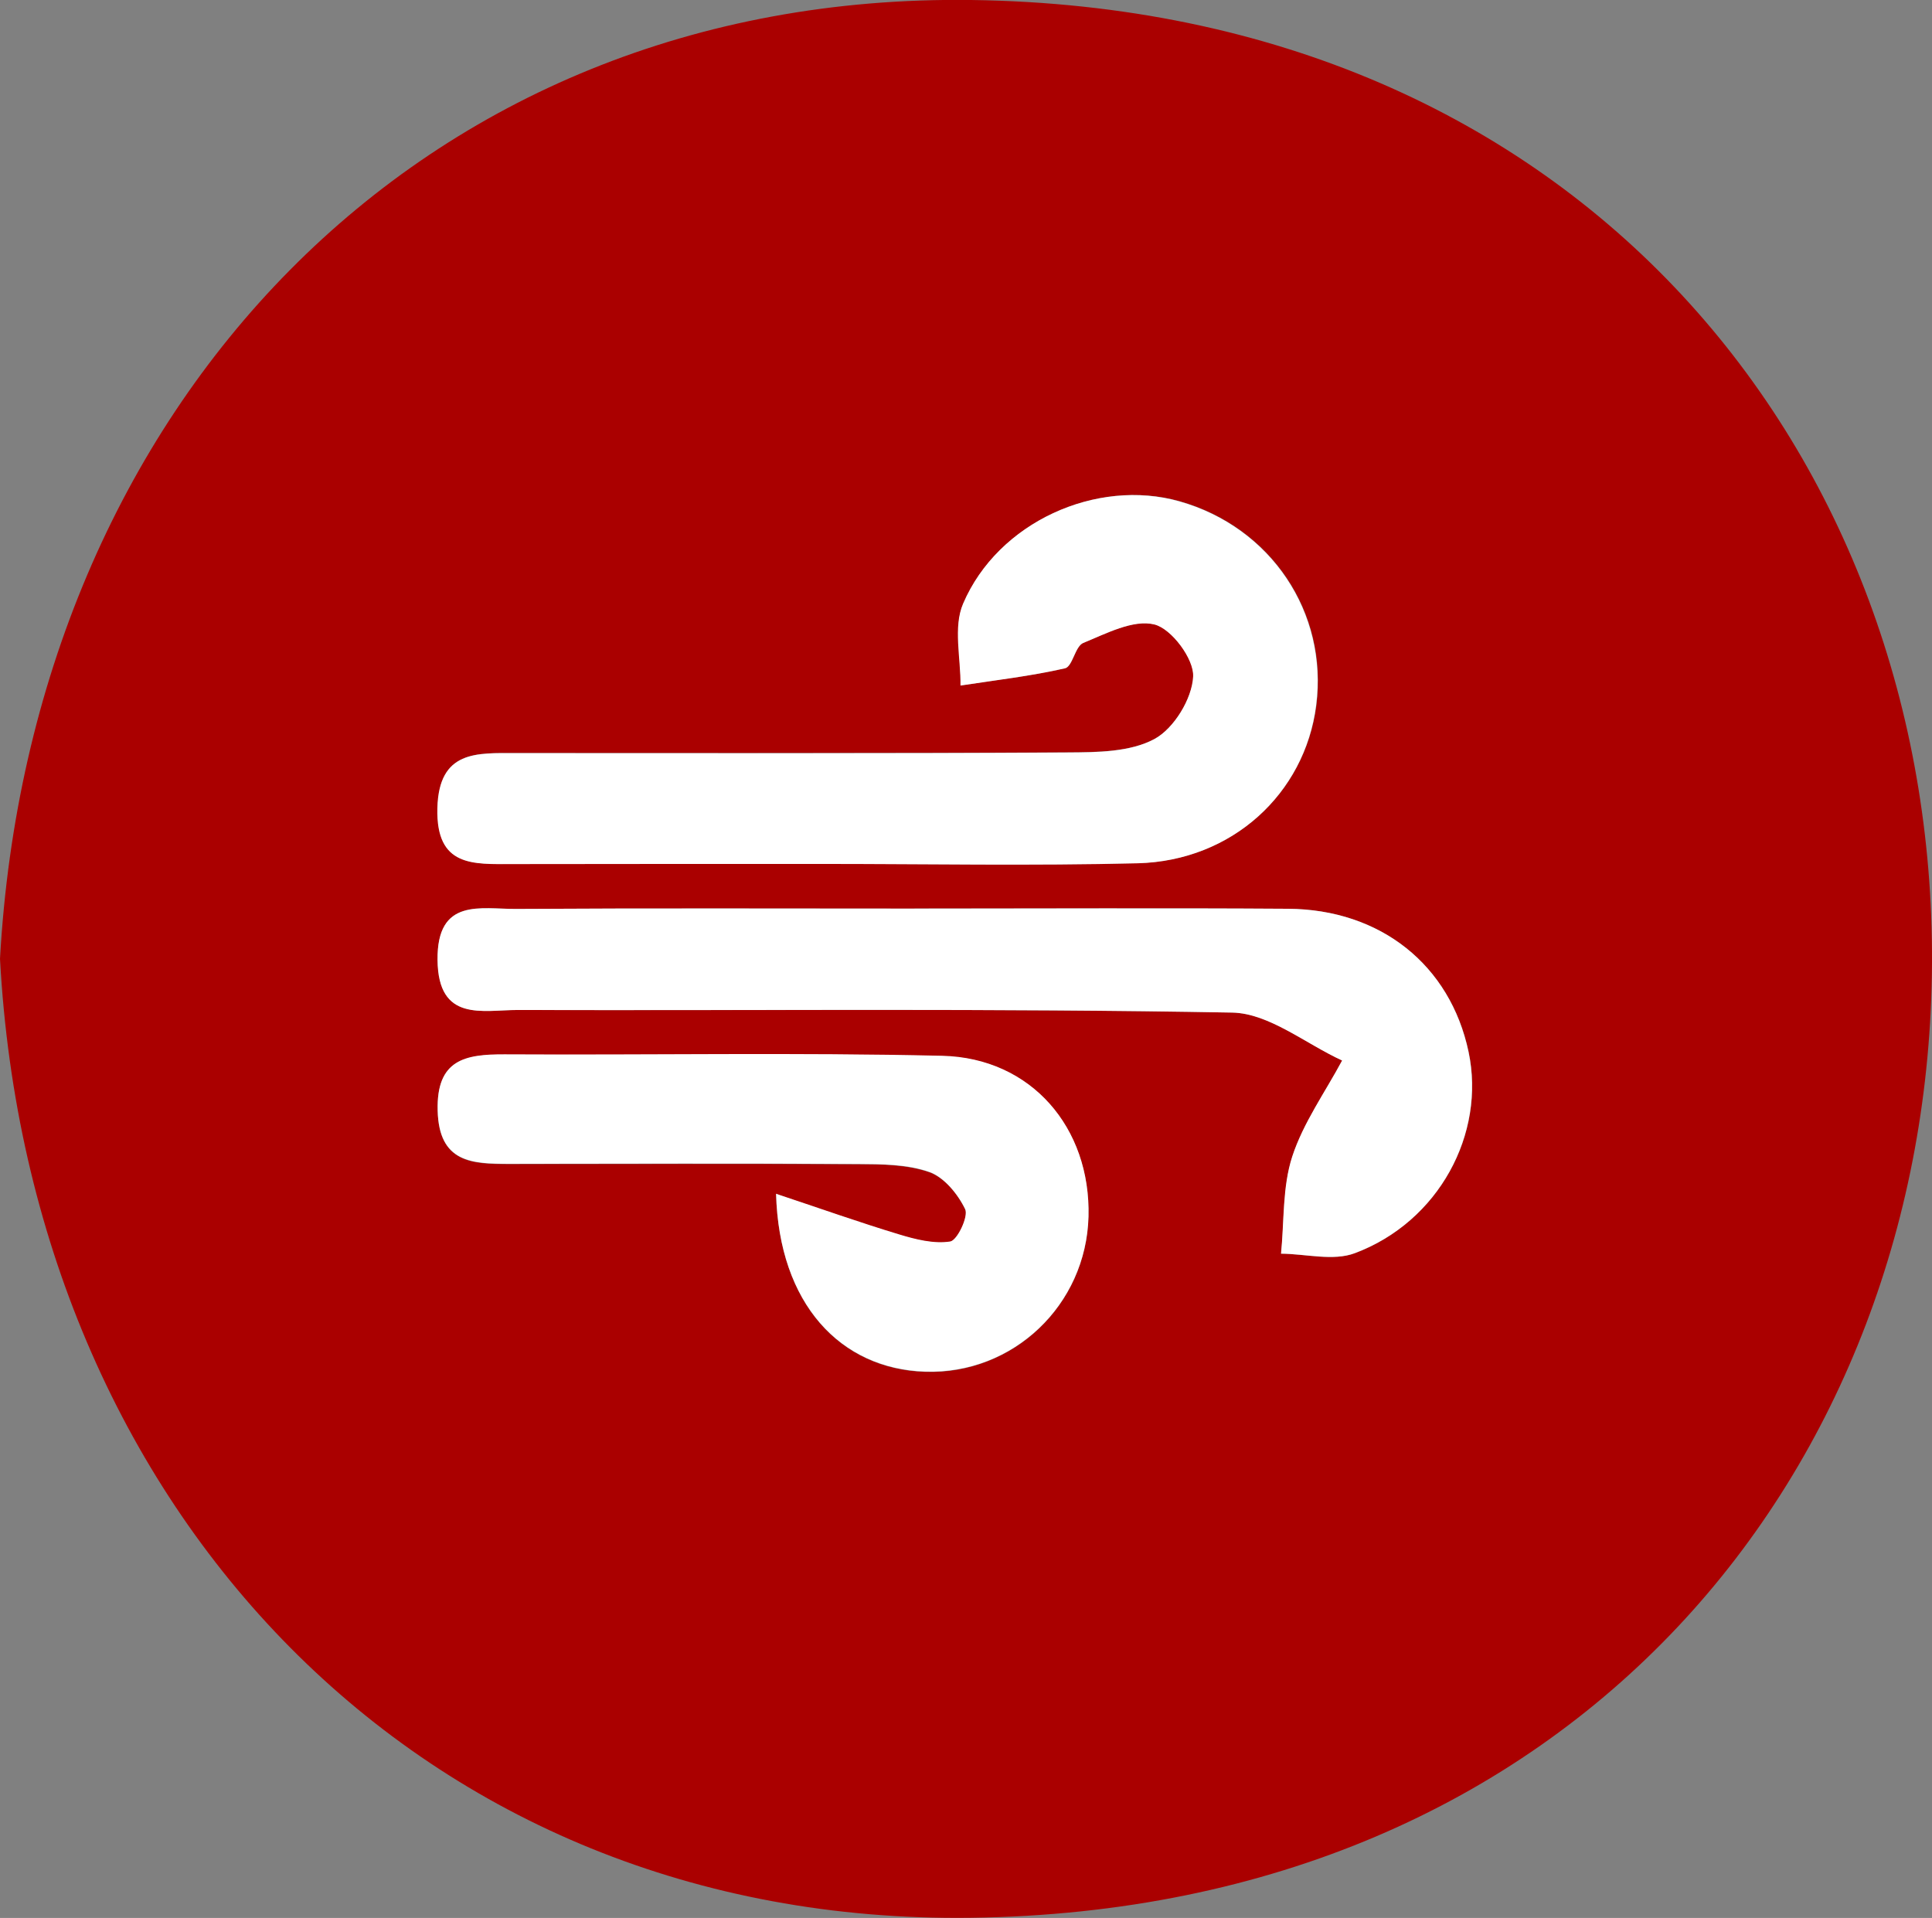
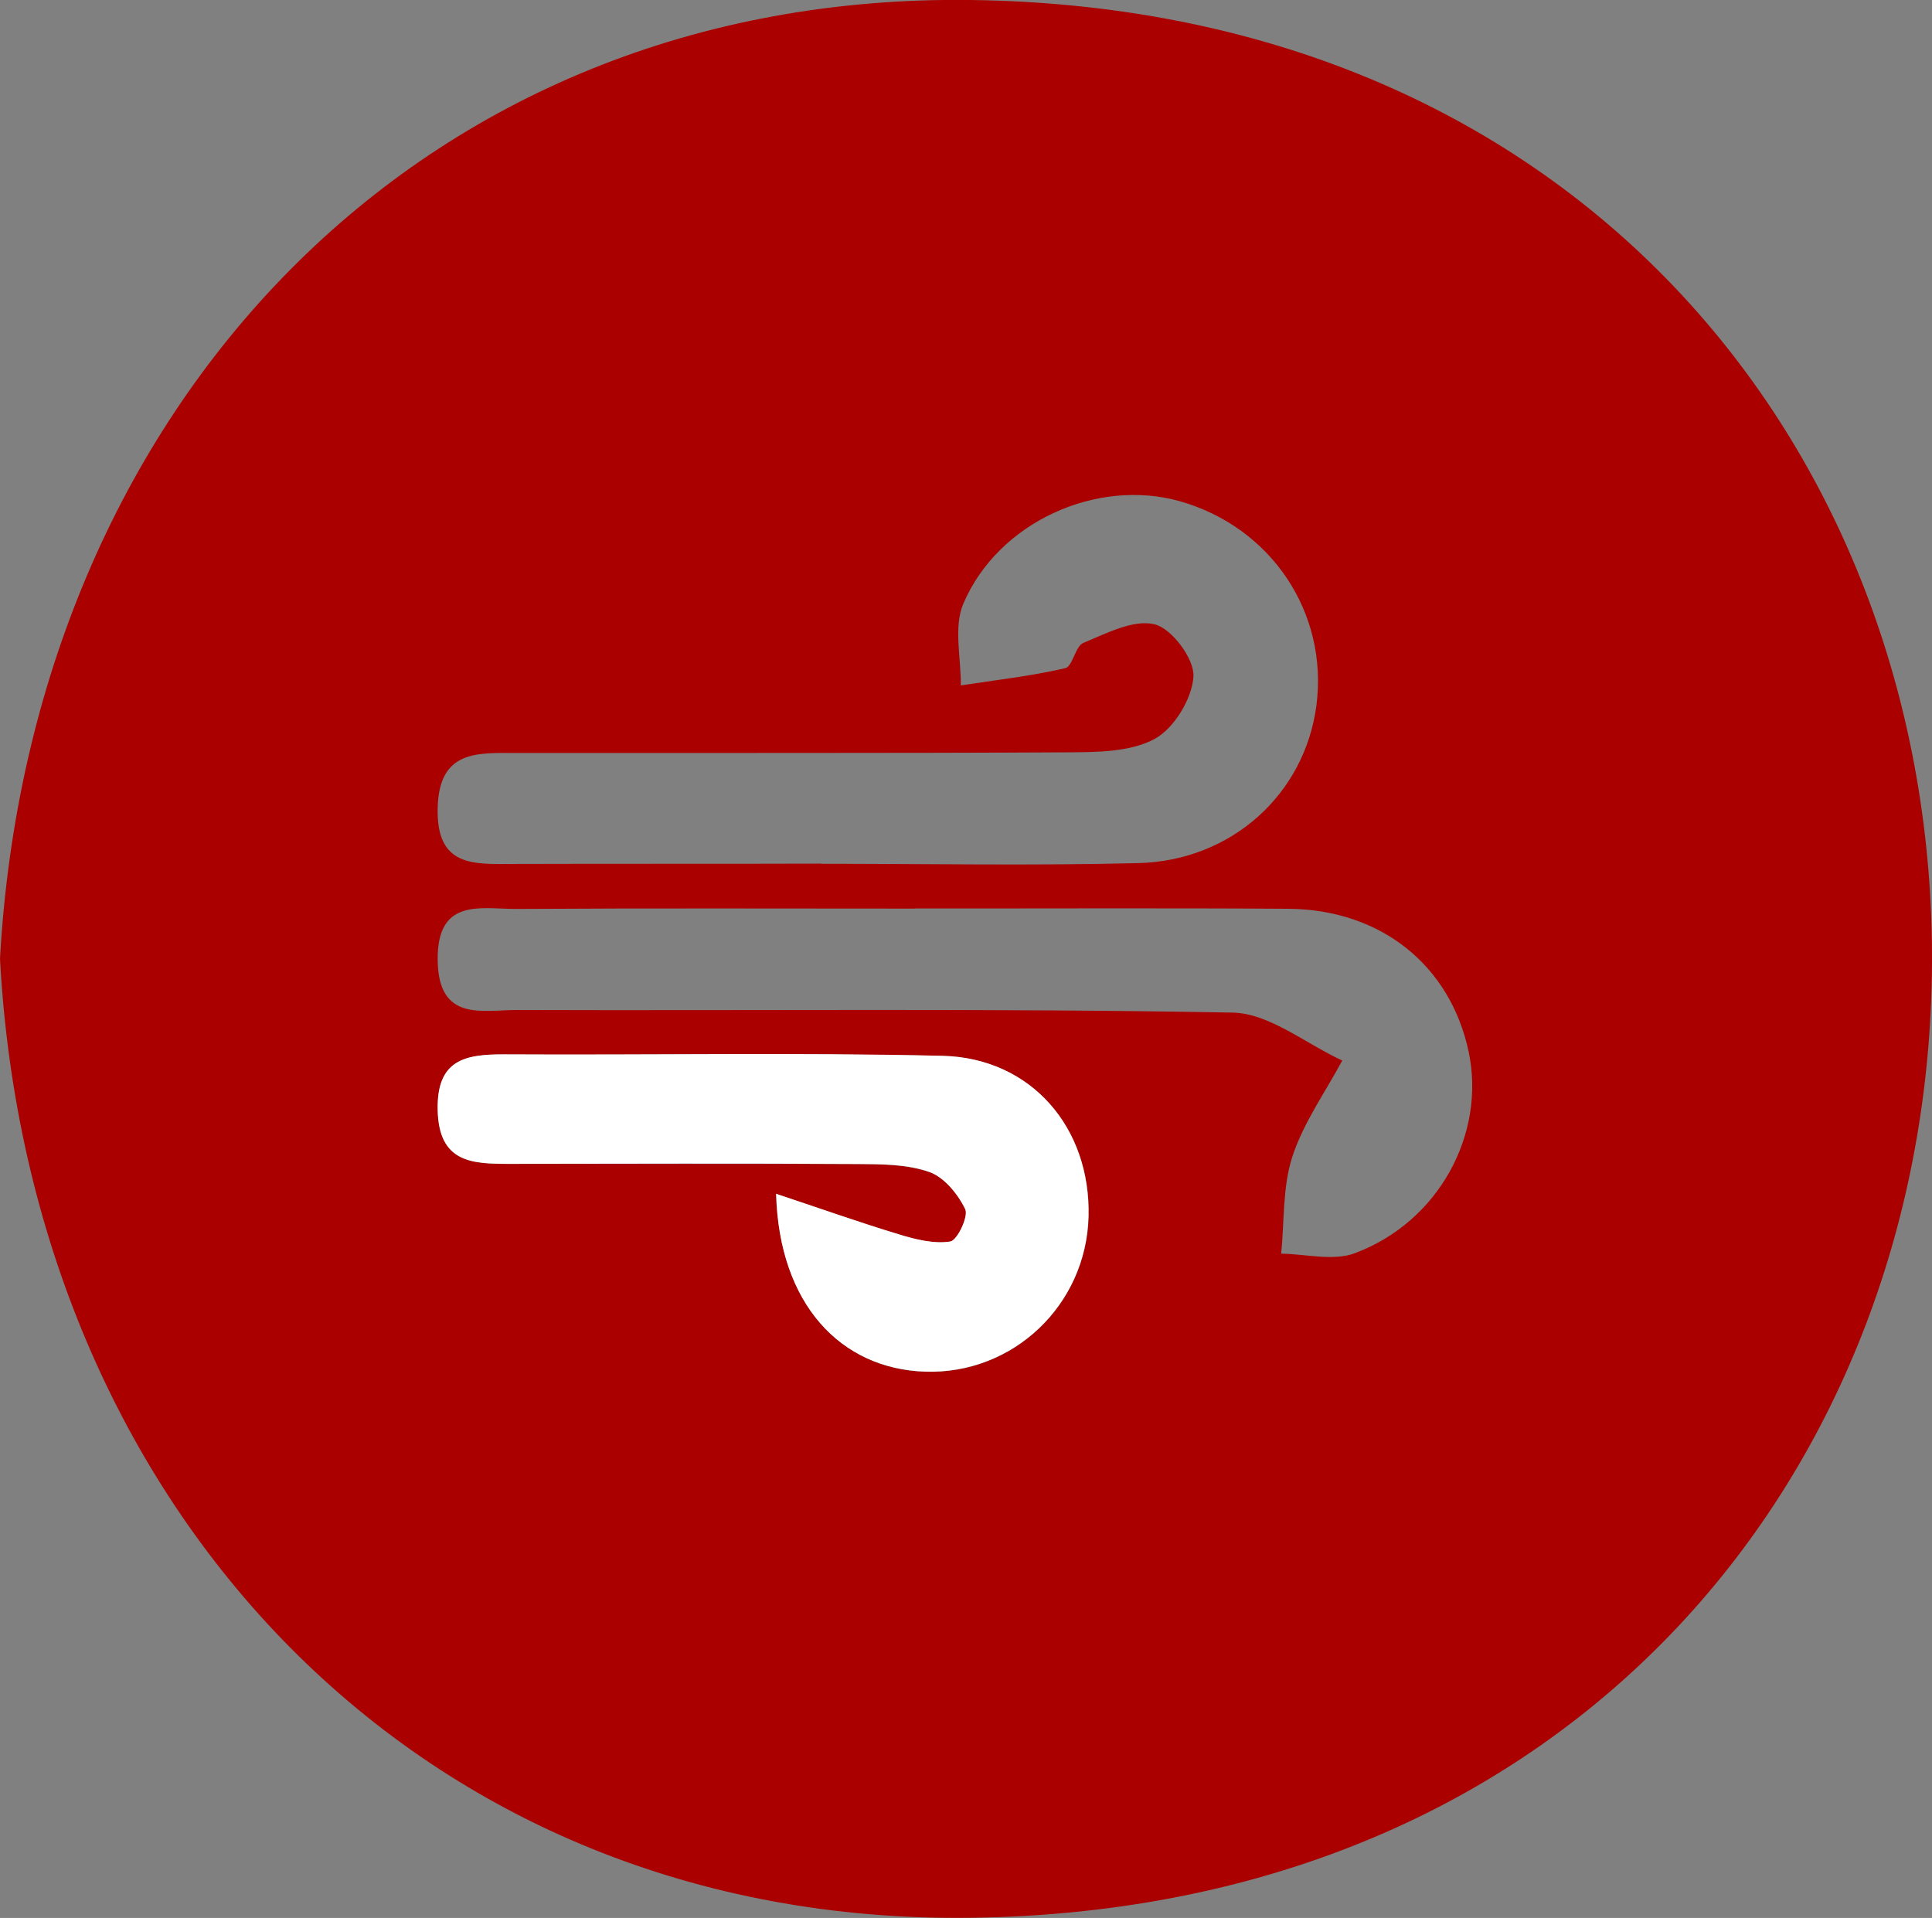
<svg xmlns="http://www.w3.org/2000/svg" id="Layer_2" data-name="Layer 2" viewBox="0 0 118.92 118.06">
  <rect x="0" y="0" width="118.92" height="118.06" fill="#808080" stroke="none" />
  <defs>
    <style>      .cls-1 {        fill: #fff;      }      .cls-2 {        fill: #a00;      }    </style>
  </defs>
  <g id="Layer_1-2" data-name="Layer 1">
    <g>
-       <path class="cls-2" d="M0,59.02C1.89,25.07,25.8-.44,59.77,0c37.67,.5,59.3,28.17,59.15,59.29-.16,31.11-21.89,58.29-59.18,58.76C25.9,118.48,1.84,92.96,0,59.02Zm50.56-5.85c6.5,0,13,.12,19.49-.04,5.78-.14,10.27-4.27,10.98-9.71,.74-5.71-2.79-10.98-8.42-12.57-5.09-1.43-11.16,1.27-13.31,6.3-.62,1.44-.14,3.35-.16,5.04,2.15-.33,4.32-.57,6.43-1.06,.46-.11,.61-1.35,1.12-1.56,1.41-.58,3.08-1.46,4.38-1.14,1.06,.26,2.45,2.13,2.39,3.21-.08,1.36-1.19,3.19-2.38,3.84-1.49,.81-3.53,.82-5.33,.83-11.33,.06-22.66,.03-33.99,.04-2.38,0-4.74-.19-4.82,3.39-.09,3.64,2.21,3.45,4.64,3.44,6.33-.02,12.66,0,19-.02Zm5.73,2.76c-8.16,0-16.33-.03-24.49,.02-2.19,.01-4.9-.72-4.86,3.14,.04,3.85,2.76,3.07,4.94,3.08,14.66,.05,29.32-.11,43.98,.16,2.27,.04,4.51,1.92,6.76,2.95-1.05,1.96-2.39,3.83-3.07,5.91-.61,1.87-.49,3.98-.69,5.98,1.52,.02,3.21,.47,4.54-.03,5.16-1.93,8.07-7.34,7-12.4-1.13-5.32-5.4-8.76-11.11-8.8-7.66-.05-15.33-.01-22.99-.02Zm-8.52,17.56c.18,6.8,3.97,10.79,9.17,10.96,5.42,.18,9.92-4.1,10.06-9.55,.14-5.46-3.53-9.76-9-9.89-8.98-.21-17.96-.04-26.94-.09-2.44-.01-4.21,.31-4.12,3.46,.09,3.21,2.11,3.28,4.4,3.28,7.15,0,14.3-.03,21.45,.01,1.48,0,3.05,.02,4.41,.49,.92,.32,1.77,1.36,2.21,2.29,.22,.45-.48,1.91-.92,1.99-1.01,.16-2.14-.13-3.16-.44-2.41-.73-4.78-1.57-7.57-2.5Z" />
-       <path class="cls-1" d="M50.56,53.18c-6.33,0-12.66,0-19,.01-2.43,0-4.73,.2-4.64-3.44,.09-3.58,2.44-3.39,4.82-3.39,11.33,0,22.66,.03,33.99-.04,1.8-.01,3.83-.02,5.33-.83,1.2-.65,2.31-2.47,2.38-3.84,.06-1.08-1.33-2.95-2.39-3.21-1.3-.32-2.96,.56-4.38,1.14-.5,.21-.65,1.45-1.12,1.56-2.11,.48-4.28,.73-6.43,1.06,.02-1.69-.46-3.6,.16-5.04,2.15-5.03,8.22-7.74,13.31-6.3,5.63,1.59,9.16,6.85,8.42,12.57-.7,5.44-5.19,9.56-10.98,9.71-6.49,.16-13,.04-19.49,.04Z" />
-       <path class="cls-1" d="M56.29,55.93c7.66,0,15.33-.04,22.99,.01,5.71,.04,9.98,3.47,11.11,8.8,1.07,5.06-1.84,10.47-7,12.4-1.33,.5-3.01,.04-4.54,.03,.2-2,.08-4.11,.69-5.98,.68-2.08,2.02-3.95,3.07-5.91-2.25-1.03-4.49-2.9-6.76-2.95-14.65-.27-29.32-.12-43.98-.16-2.17,0-4.9,.77-4.94-3.08-.04-3.86,2.67-3.12,4.86-3.14,8.16-.05,16.33-.02,24.49-.02Z" />
+       <path class="cls-2" d="M0,59.02C1.89,25.07,25.8-.44,59.77,0c37.67,.5,59.3,28.17,59.15,59.29-.16,31.11-21.89,58.29-59.18,58.76C25.9,118.48,1.84,92.96,0,59.02Zm50.56-5.85c6.5,0,13,.12,19.49-.04,5.78-.14,10.27-4.27,10.98-9.71,.74-5.71-2.79-10.98-8.42-12.57-5.09-1.43-11.16,1.27-13.31,6.3-.62,1.44-.14,3.35-.16,5.04,2.15-.33,4.32-.57,6.43-1.06,.46-.11,.61-1.35,1.12-1.56,1.41-.58,3.08-1.46,4.38-1.14,1.06,.26,2.45,2.13,2.39,3.21-.08,1.36-1.19,3.19-2.38,3.84-1.49,.81-3.53,.82-5.33,.83-11.33,.06-22.66,.03-33.99,.04-2.38,0-4.74-.19-4.82,3.39-.09,3.64,2.21,3.45,4.64,3.44,6.33-.02,12.66,0,19-.02Zm5.73,2.76c-8.16,0-16.33-.03-24.49,.02-2.19,.01-4.9-.72-4.86,3.14,.04,3.85,2.76,3.07,4.94,3.08,14.66,.05,29.32-.11,43.98,.16,2.27,.04,4.51,1.92,6.76,2.95-1.05,1.96-2.39,3.83-3.07,5.91-.61,1.87-.49,3.98-.69,5.98,1.52,.02,3.21,.47,4.54-.03,5.16-1.93,8.07-7.34,7-12.4-1.13-5.32-5.4-8.76-11.11-8.8-7.66-.05-15.33-.01-22.99-.02m-8.52,17.56c.18,6.8,3.97,10.79,9.17,10.96,5.42,.18,9.92-4.1,10.06-9.55,.14-5.46-3.53-9.76-9-9.89-8.98-.21-17.96-.04-26.94-.09-2.44-.01-4.21,.31-4.12,3.46,.09,3.21,2.11,3.28,4.4,3.28,7.15,0,14.3-.03,21.45,.01,1.48,0,3.05,.02,4.41,.49,.92,.32,1.77,1.36,2.21,2.29,.22,.45-.48,1.91-.92,1.99-1.01,.16-2.14-.13-3.16-.44-2.41-.73-4.78-1.57-7.57-2.5Z" />
      <path class="cls-1" d="M47.76,73.48c2.79,.93,5.16,1.77,7.57,2.5,1.02,.31,2.16,.6,3.16,.44,.43-.07,1.13-1.54,.92-1.99-.45-.93-1.3-1.97-2.21-2.29-1.36-.48-2.93-.48-4.41-.49-7.15-.04-14.3-.02-21.45-.01-2.29,0-4.32-.07-4.4-3.28-.08-3.14,1.68-3.47,4.12-3.46,8.98,.05,17.96-.12,26.94,.09,5.48,.13,9.14,4.43,9,9.89-.14,5.45-4.64,9.73-10.06,9.55-5.2-.17-8.99-4.16-9.17-10.96Z" />
    </g>
  </g>
</svg>